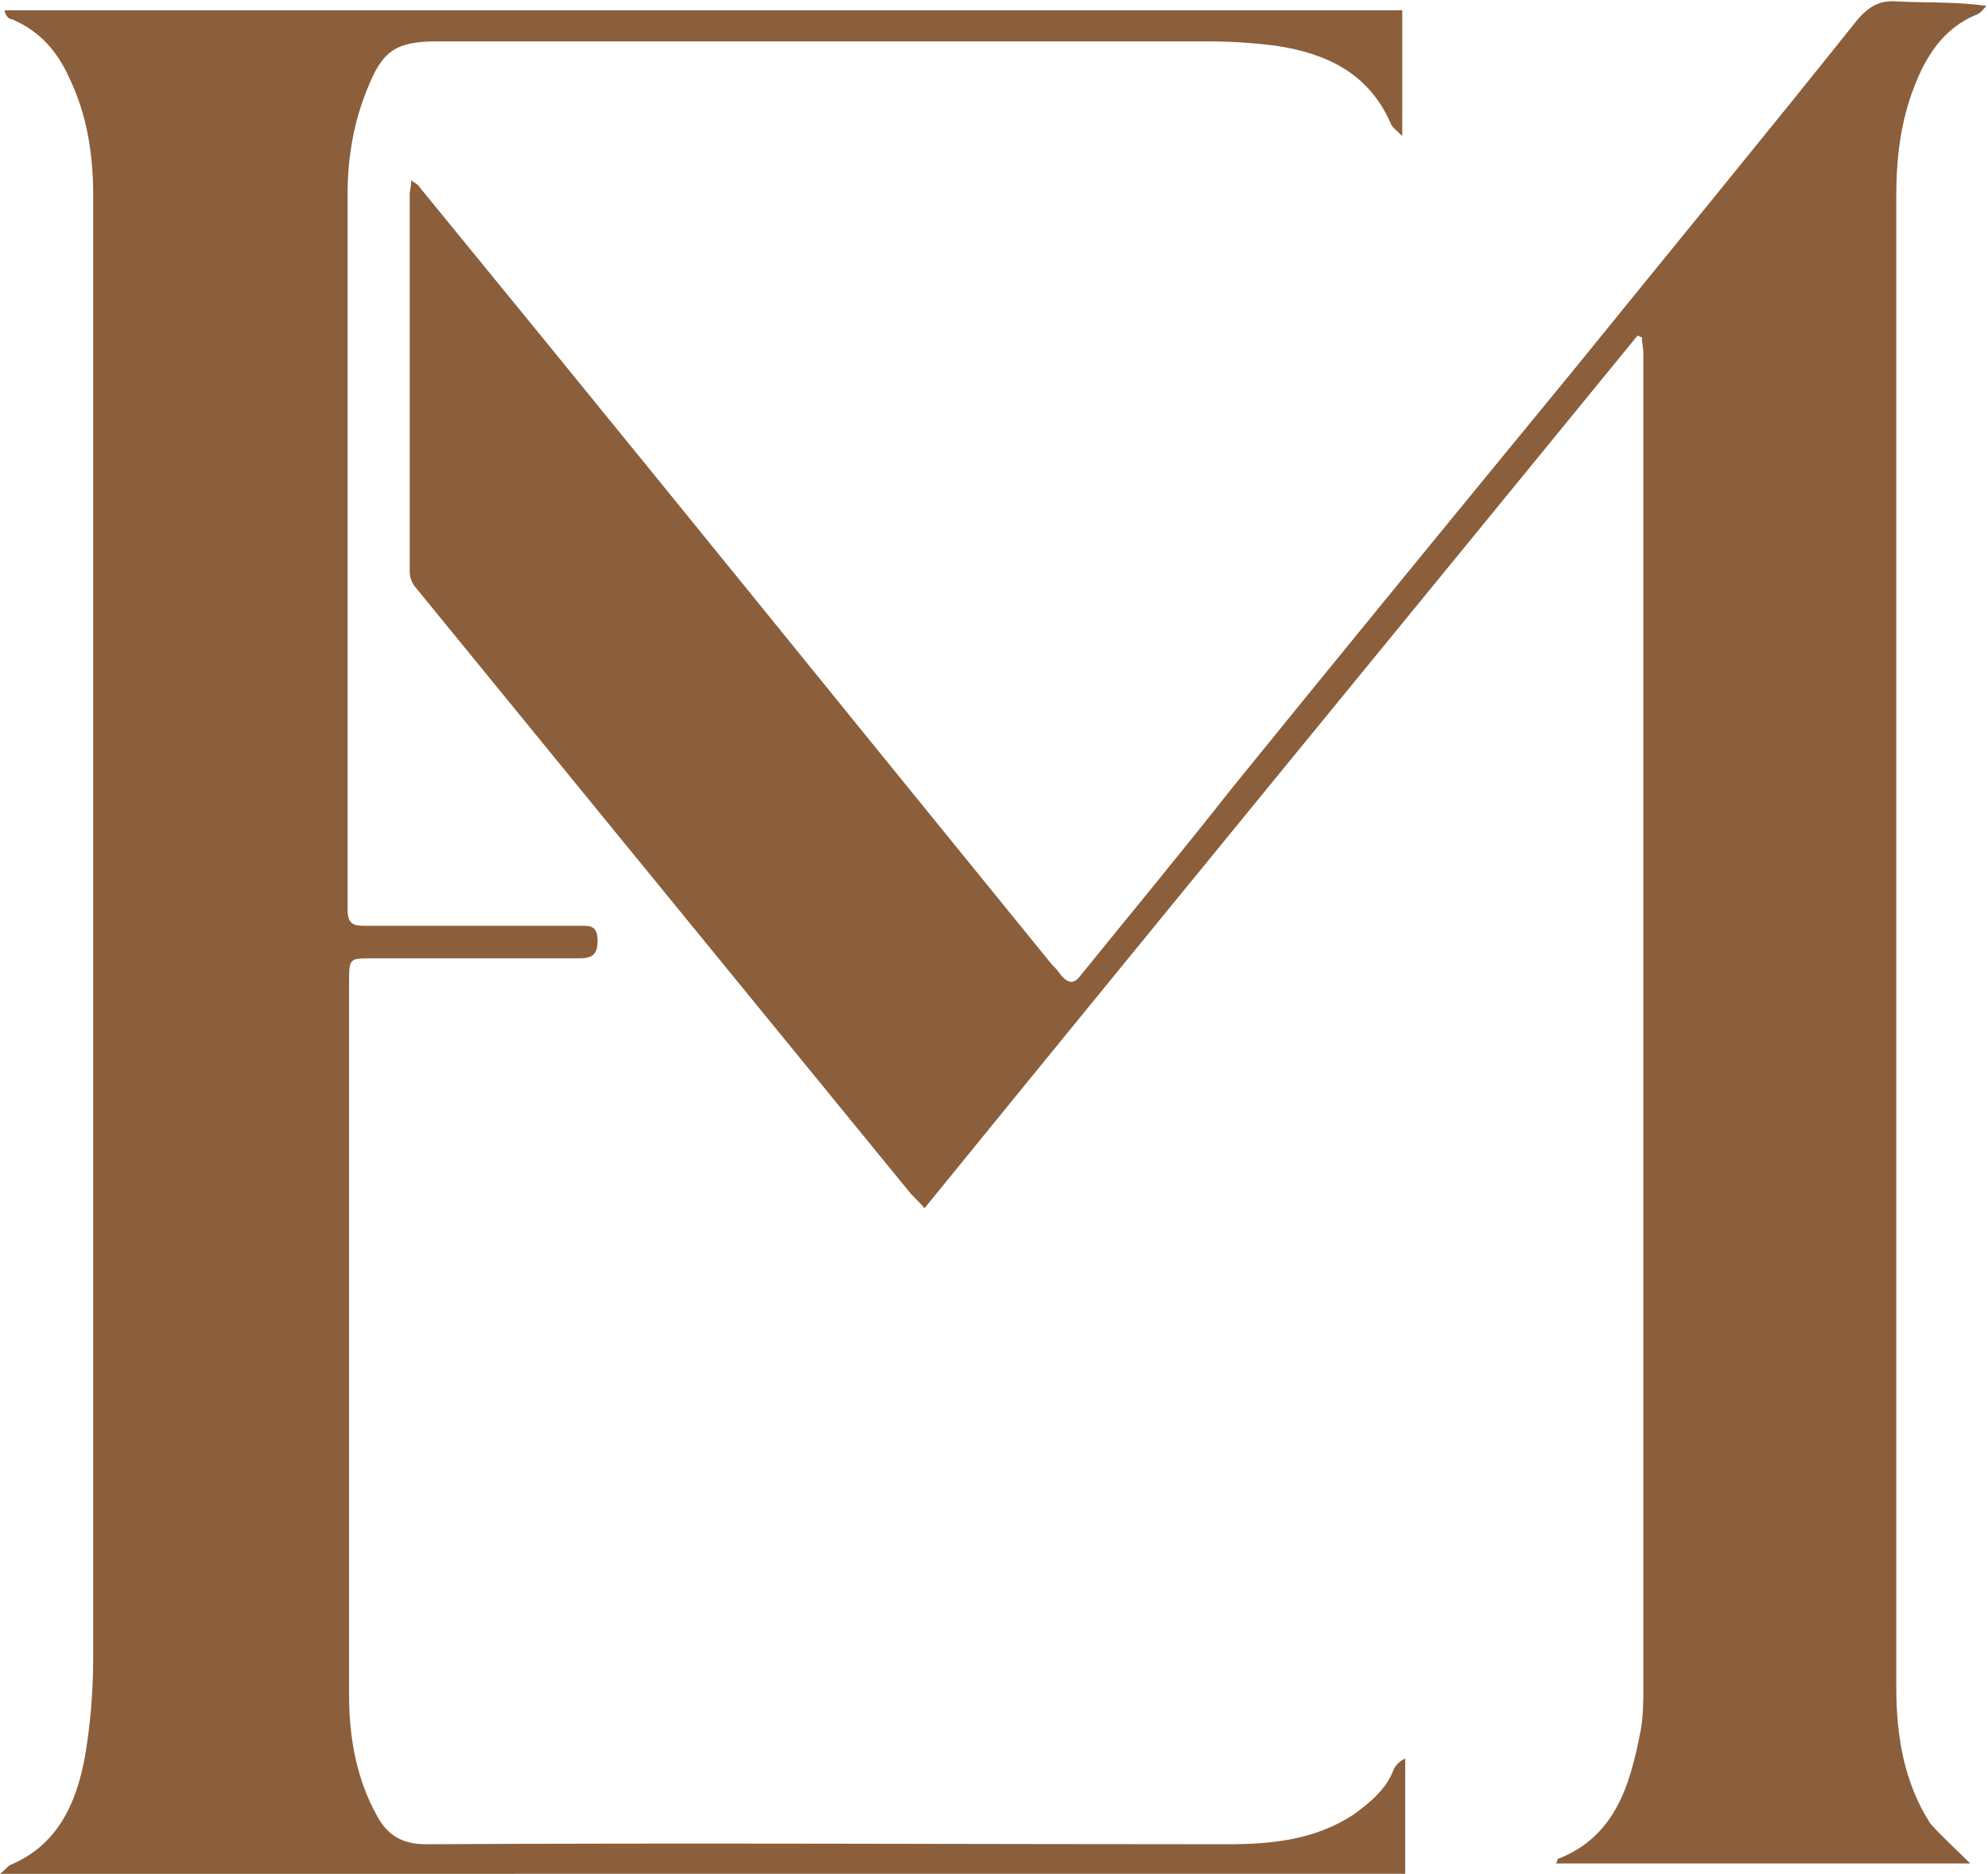
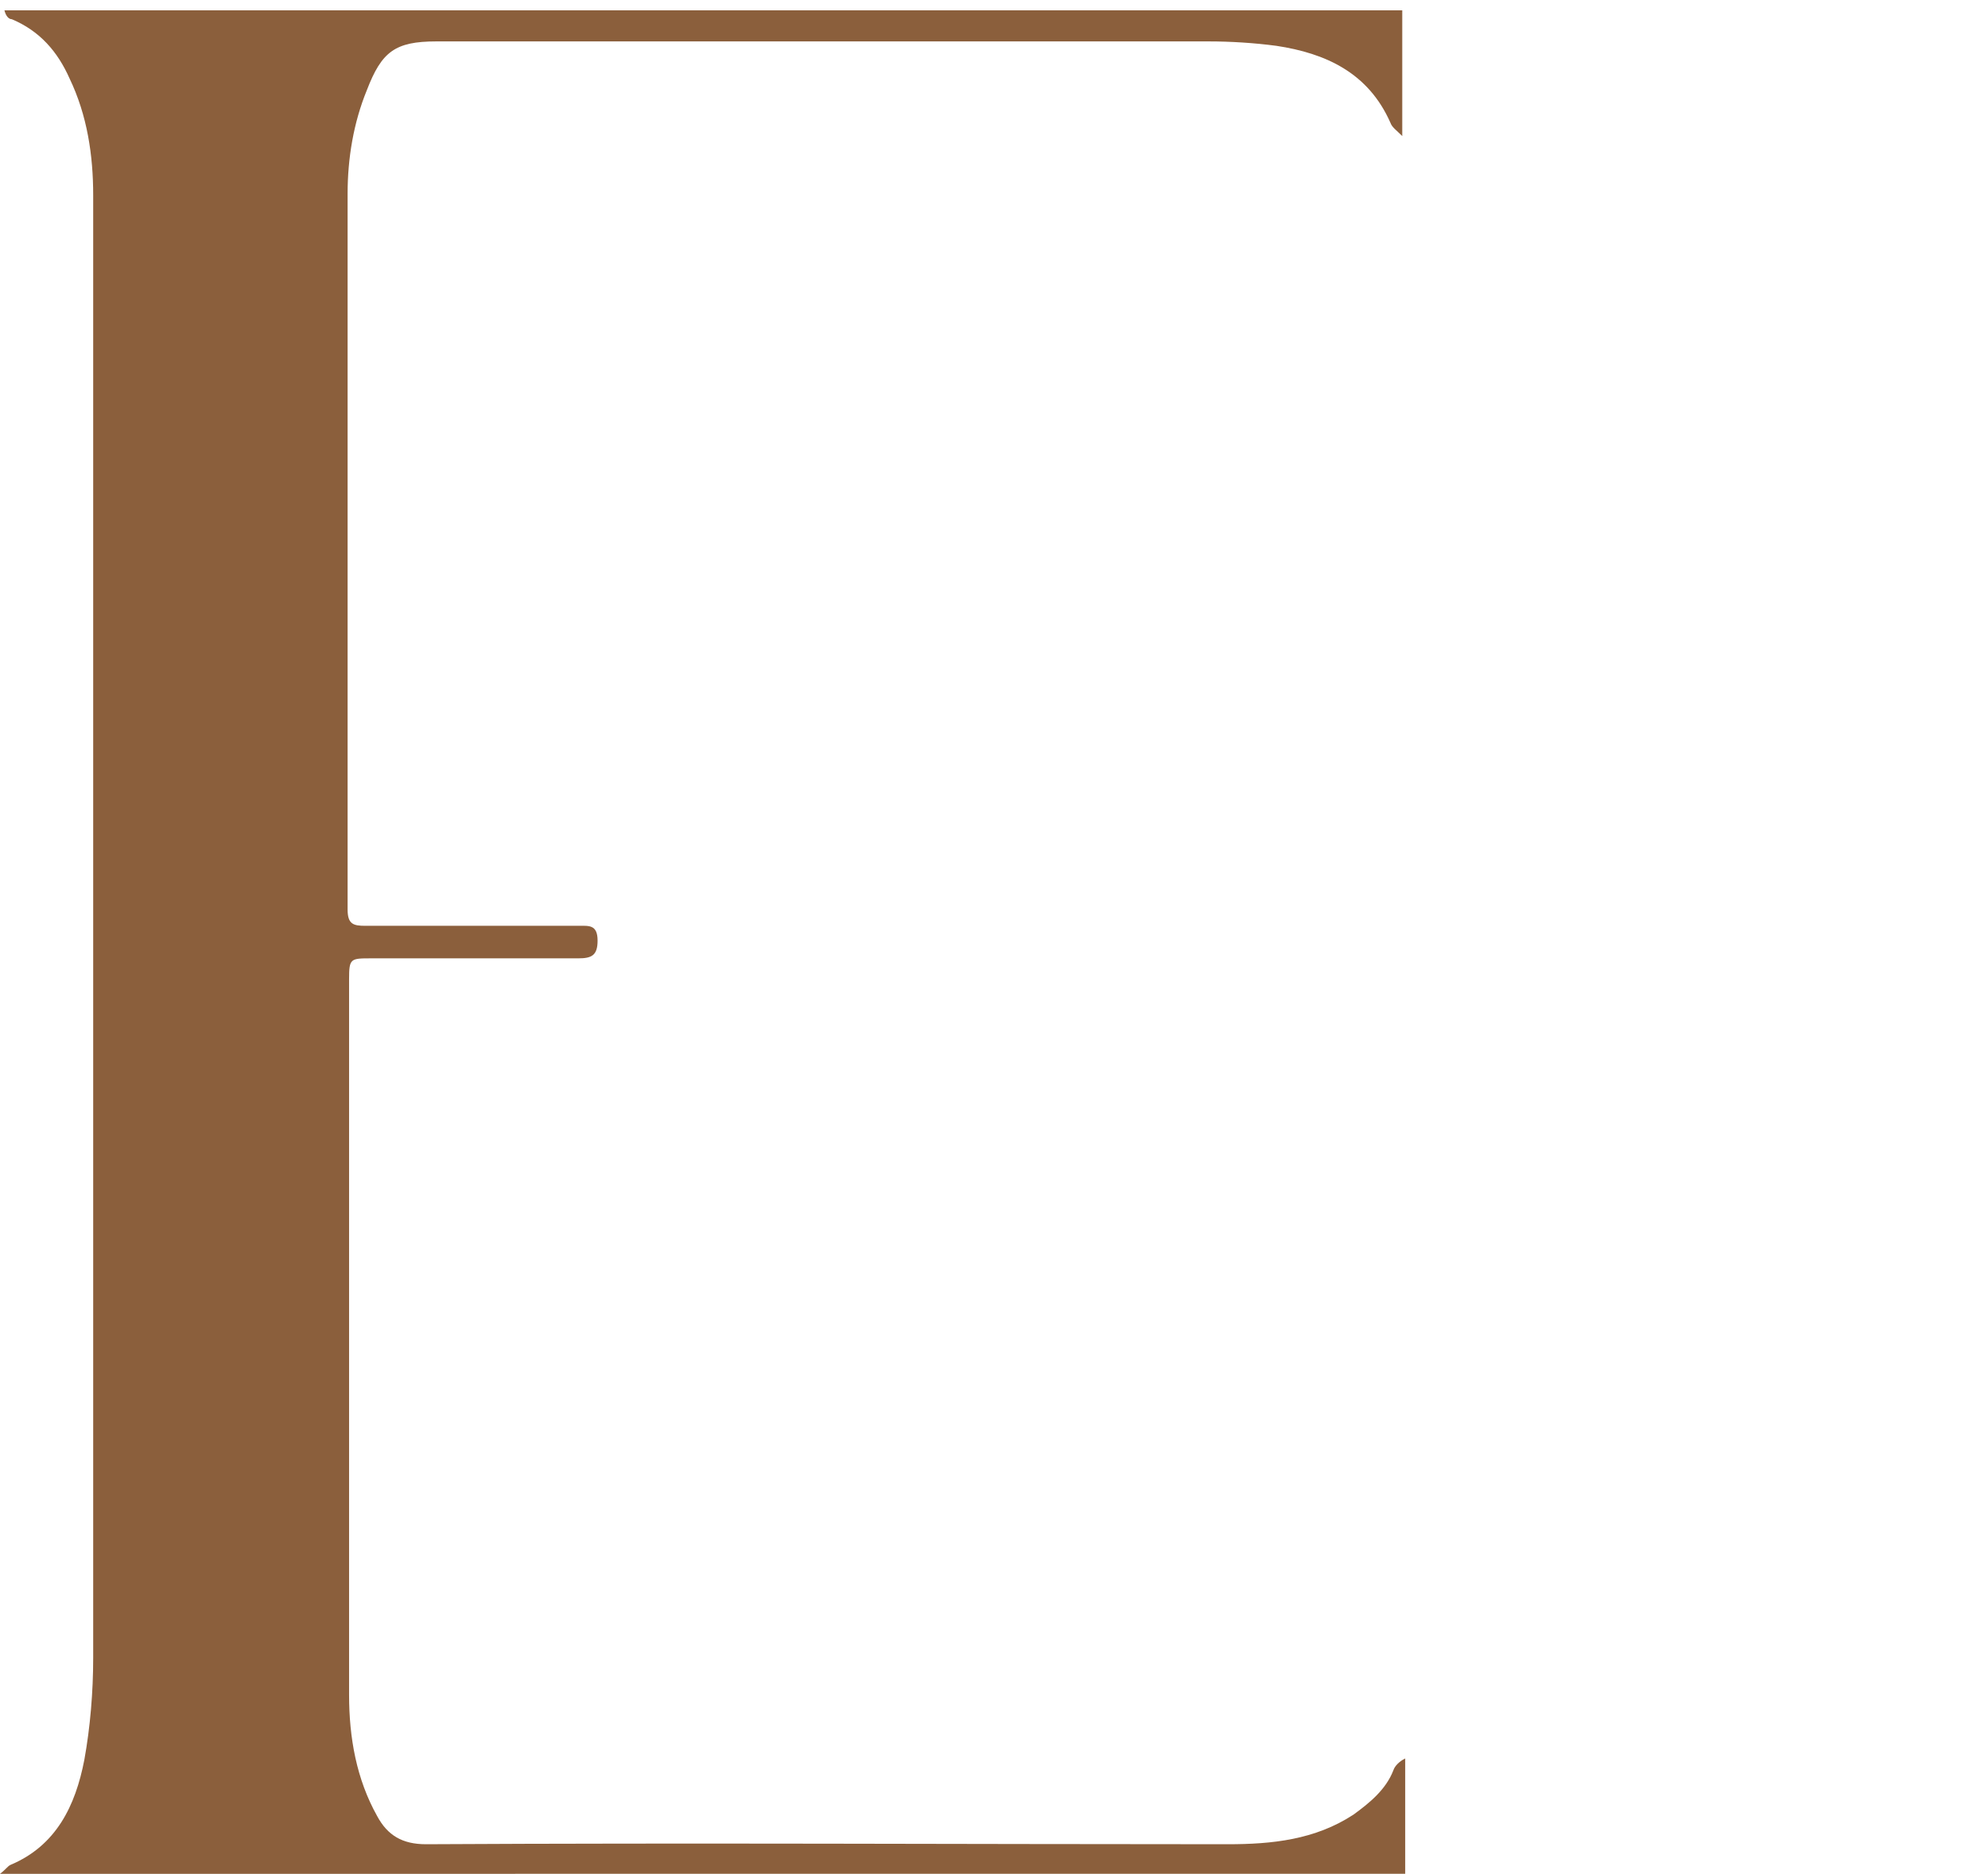
<svg xmlns="http://www.w3.org/2000/svg" version="1.1" id="Layer_1" x="0px" y="0px" viewBox="0 0 134.4 126.7" style="enable-background:new 0 0 134.4 126.7;" xml:space="preserve">
  <style type="text/css">
	.st0{fill:#8B5F3C;}
</style>
  <g>
-     <path class="st0" d="M133.2,126c-9.2,0-18.6,0-28,0c0.1-0.2,0.1-0.3,0.1-0.3c3.9-1.5,4.9-5,5.6-8.6c0.2-1,0.2-2.1,0.2-3.1   c0-30,0-60.1,0-90.1c0-0.4-0.1-0.7-0.1-1.1c-0.1,0-0.2-0.1-0.3-0.1c-16,19.6-32.1,39.2-48.2,59c-0.4-0.5-0.8-0.8-1.1-1.2   c-7.1-8.7-14.3-17.5-21.4-26.2c-4-4.9-8-9.8-12-14.7c-0.2-0.3-0.3-0.6-0.3-1c0-8.5,0-17,0-25.5c0-0.2,0.1-0.5,0.1-0.9   c0.3,0.2,0.5,0.3,0.6,0.5c10.4,12.7,20.7,25.4,31,38.1c3.9,4.8,7.8,9.6,11.7,14.4c0.2,0.2,0.4,0.4,0.6,0.7c0.5,0.6,0.9,0.7,1.4,0   c3.4-4.2,6.8-8.3,10.1-12.5c7.7-9.5,15.4-18.9,23.2-28.4c6.4-7.9,12.9-15.8,19.2-23.7c0.8-0.9,1.5-1.3,2.7-1.2c2,0.1,3.9,0,6,0.3   c-0.2,0.2-0.4,0.5-0.7,0.6c-2.2,0.9-3.4,2.8-4.2,4.9c-0.9,2.3-1.2,4.8-1.2,7.3c0,33.6,0,67.3,0,100.9c0,3.2,0.5,6.4,2.3,9.2   C131.3,124.2,132.3,125.1,133.2,126z" />
    <path class="st0" d="M0,126.7c0.4-0.3,0.5-0.5,0.7-0.6c3.1-1.3,4.4-4,5-7.1c0.4-2.2,0.6-4.6,0.6-6.9c0-33,0-65.9,0-98.9   c0-2.7-0.4-5.4-1.6-7.9c-0.8-1.8-2-3.2-3.9-4C0.6,1.3,0.4,1.1,0.3,0.7c31.5,0,63,0,94.5,0c0,2.7,0,5.5,0,8.5   c-0.4-0.4-0.7-0.6-0.8-0.9c-1.5-3.4-4.4-4.7-7.7-5.2c-1.5-0.2-3.1-0.3-4.6-0.3c-17.4,0-34.8,0-52.2,0c-2.8,0-3.7,0.7-4.7,3.3   c-0.9,2.2-1.3,4.6-1.3,7c0,16.1,0,32.2,0,48.4c0,1,0.4,1.1,1.2,1.1c4.8,0,9.6,0,14.4,0c0.7,0,1.3-0.1,1.3,1c0,1-0.4,1.2-1.3,1.2   c-4.7,0-9.4,0-14,0c-1.4,0-1.5,0-1.5,1.4c0,11,0,22,0,33c0,5.1,0,10.3,0,15.4c0,2.9,0.5,5.7,1.9,8.2c0.7,1.3,1.7,1.9,3.3,1.9   c18.1-0.1,36.1,0,54.2,0c3,0,5.9-0.3,8.5-2c1.1-0.8,2.2-1.7,2.7-3c0.1-0.3,0.4-0.6,0.8-0.8c0,2.6,0,5.2,0,7.8   C63.4,126.7,31.8,126.7,0,126.7z" />
  </g>
</svg>